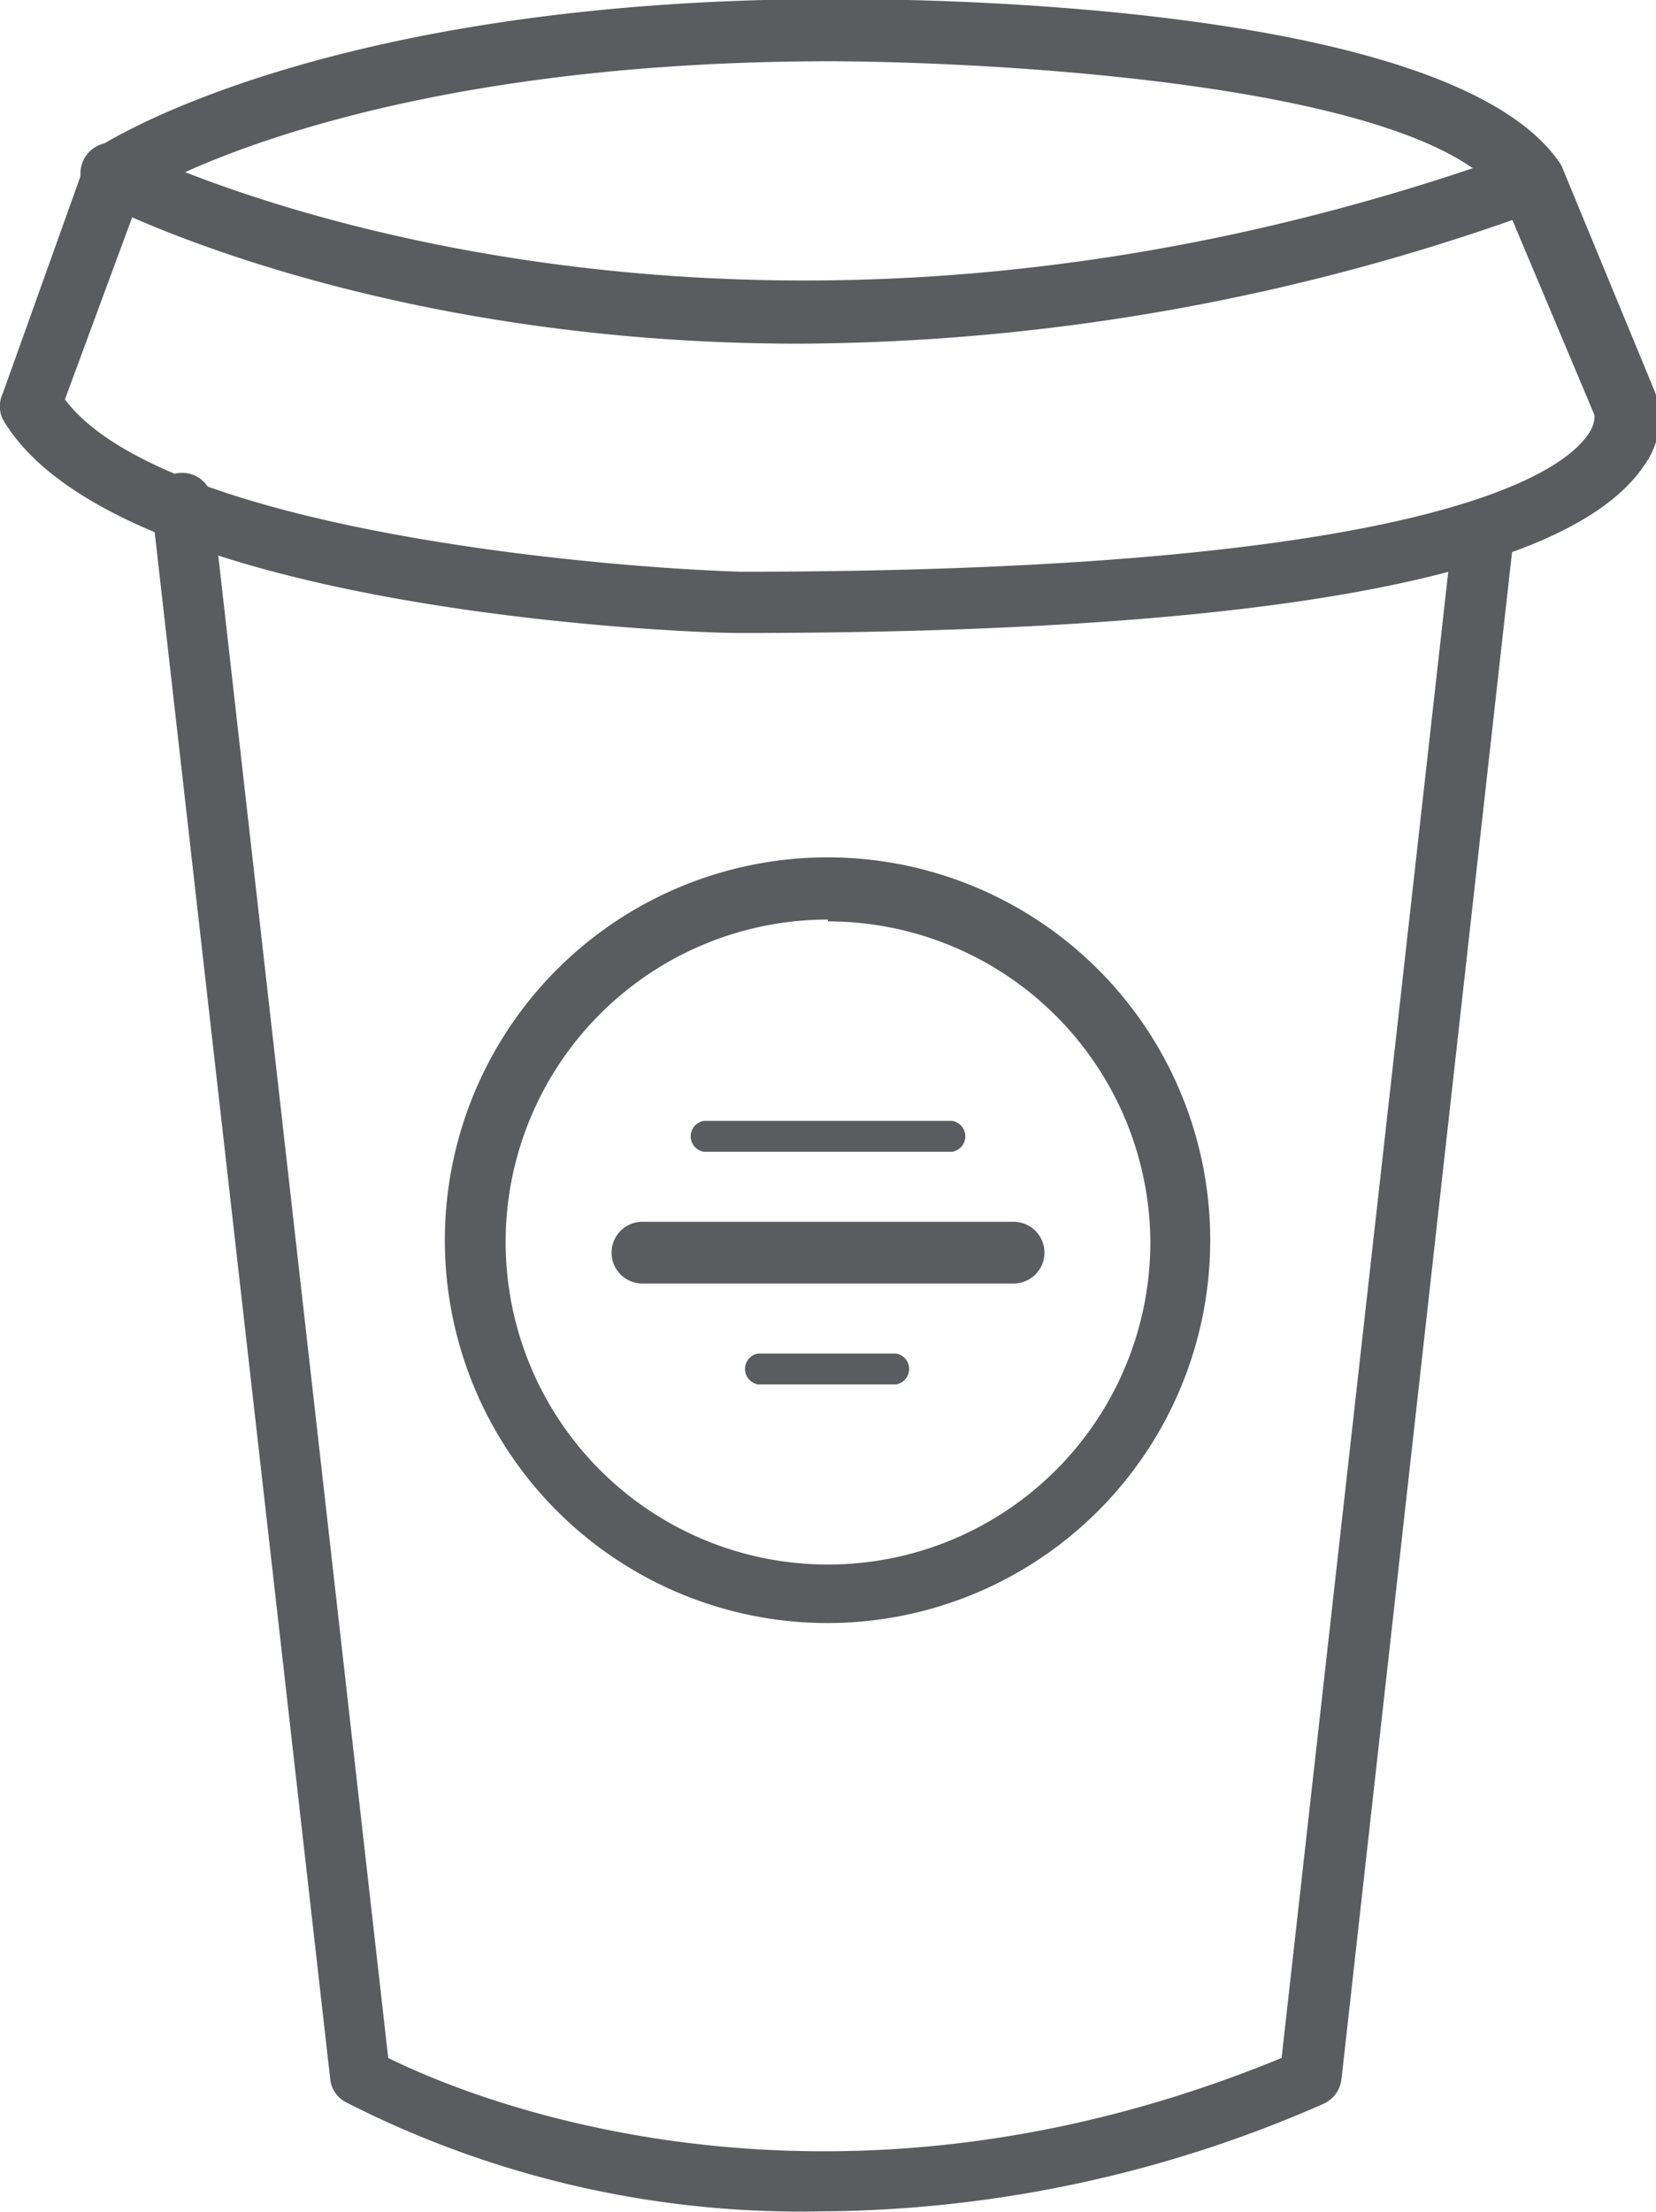
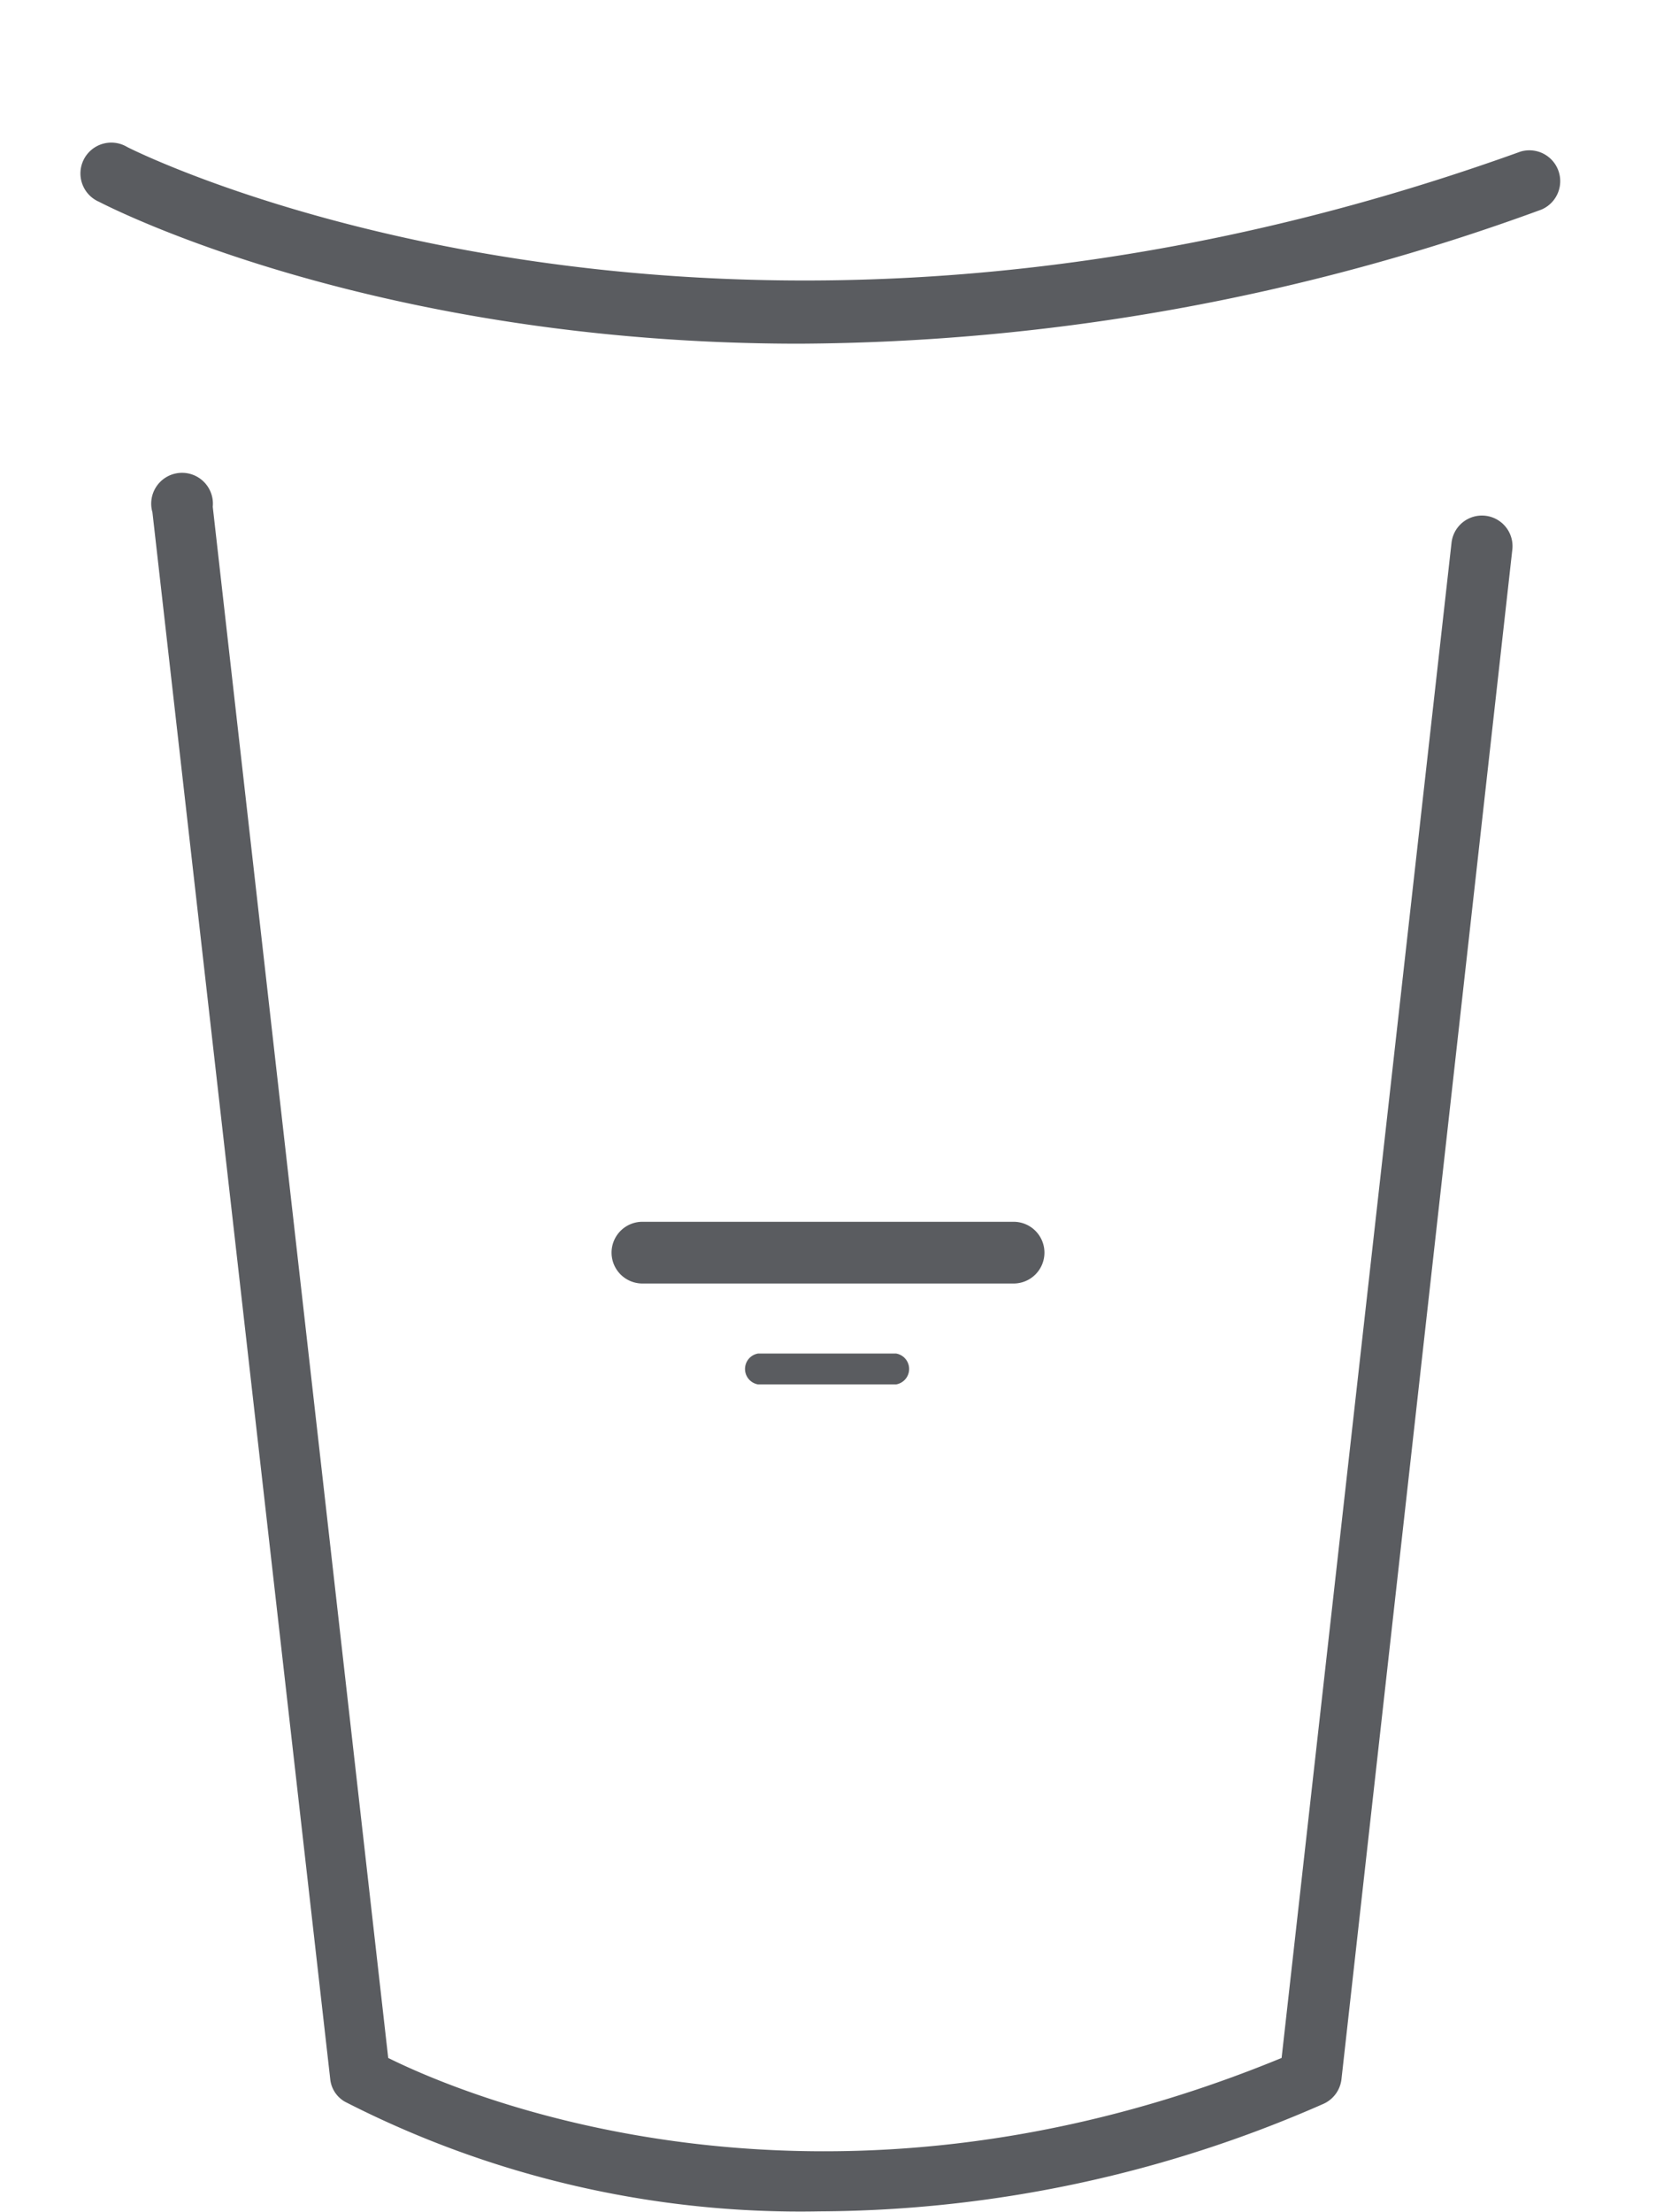
<svg xmlns="http://www.w3.org/2000/svg" viewBox="0 0 35.96 48.01">
  <defs>
    <style>
      .cls-1 {
        fill: #5a5c60;
      }
    </style>
  </defs>
  <g id="Web">
    <g id="Recup">
      <g>
        <path class="cls-1" d="M23.18,48a21.7,21.7,0,0,1-10.31-2.38.64.64,0,0,1-.32-.5l-3.86-34A.67.67,0,1,1,10,11l3.81,33.67c1.57.78,9.34,4.14,19.4,0L36.9,11.78a.66.66,0,0,1,1.32.15l-3.71,33.2a.67.67,0,0,1-.4.54A27.41,27.41,0,0,1,23.18,48Z" transform="translate(-5.38 0)" />
-         <path class="cls-1" d="M21.44,13.74c-1.4,0-13.6-.53-16-4.64a.65.65,0,0,1,0-.56l1.79-5a.66.66,0,0,1,.26-.33c.2-.13,5-3.23,16-3.23,1.34,0,13.3,0,15.75,3.54a.54.54,0,0,1,.07.13l2,4.84a1.71,1.71,0,0,1-.22,1.6C39.49,12.52,32.91,13.74,21.44,13.74ZM6.79,8.67C8.86,11.43,18,12.3,21.46,12.41c14.6,0,17.71-2.05,18.37-2.93C40.05,9.19,40,9,40,9L38,4.25C36.2,1.81,26.92,1.34,23.43,1.33c-9.42,0-14.11,2.37-15,2.9Z" transform="translate(-5.38 0)" />
        <path class="cls-1" d="M22.74,7.46c-9.13,0-14.86-2.9-15.21-3.08a.67.67,0,1,1,.61-1.19c.13.07,12.72,6.42,30.26.1a.67.67,0,0,1,.45,1.26A47.44,47.44,0,0,1,22.74,7.46Z" transform="translate(-5.38 0)" />
      </g>
      <g>
-         <path class="cls-1" d="M23.36,35.23a8.31,8.31,0,1,1,8.3-8.31A8.31,8.31,0,0,1,23.36,35.23Zm0-15.27a7,7,0,1,0,7,7A7,7,0,0,0,23.36,20Z" transform="translate(-5.38 0)" />
        <g>
-           <path class="cls-1" d="M26.06,25h-5.4a.34.34,0,0,1,0-.67h5.4a.34.34,0,0,1,0,.67Z" transform="translate(-5.38 0)" />
          <path class="cls-1" d="M27.39,27.86H19.33a.67.67,0,0,1,0-1.34h8.06a.67.67,0,1,1,0,1.34Z" transform="translate(-5.38 0)" />
          <path class="cls-1" d="M24.84,30.05h-3a.34.34,0,0,1,0-.67h3a.34.34,0,0,1,0,.67Z" transform="translate(-5.38 0)" />
        </g>
      </g>
    </g>
  </g>
</svg>